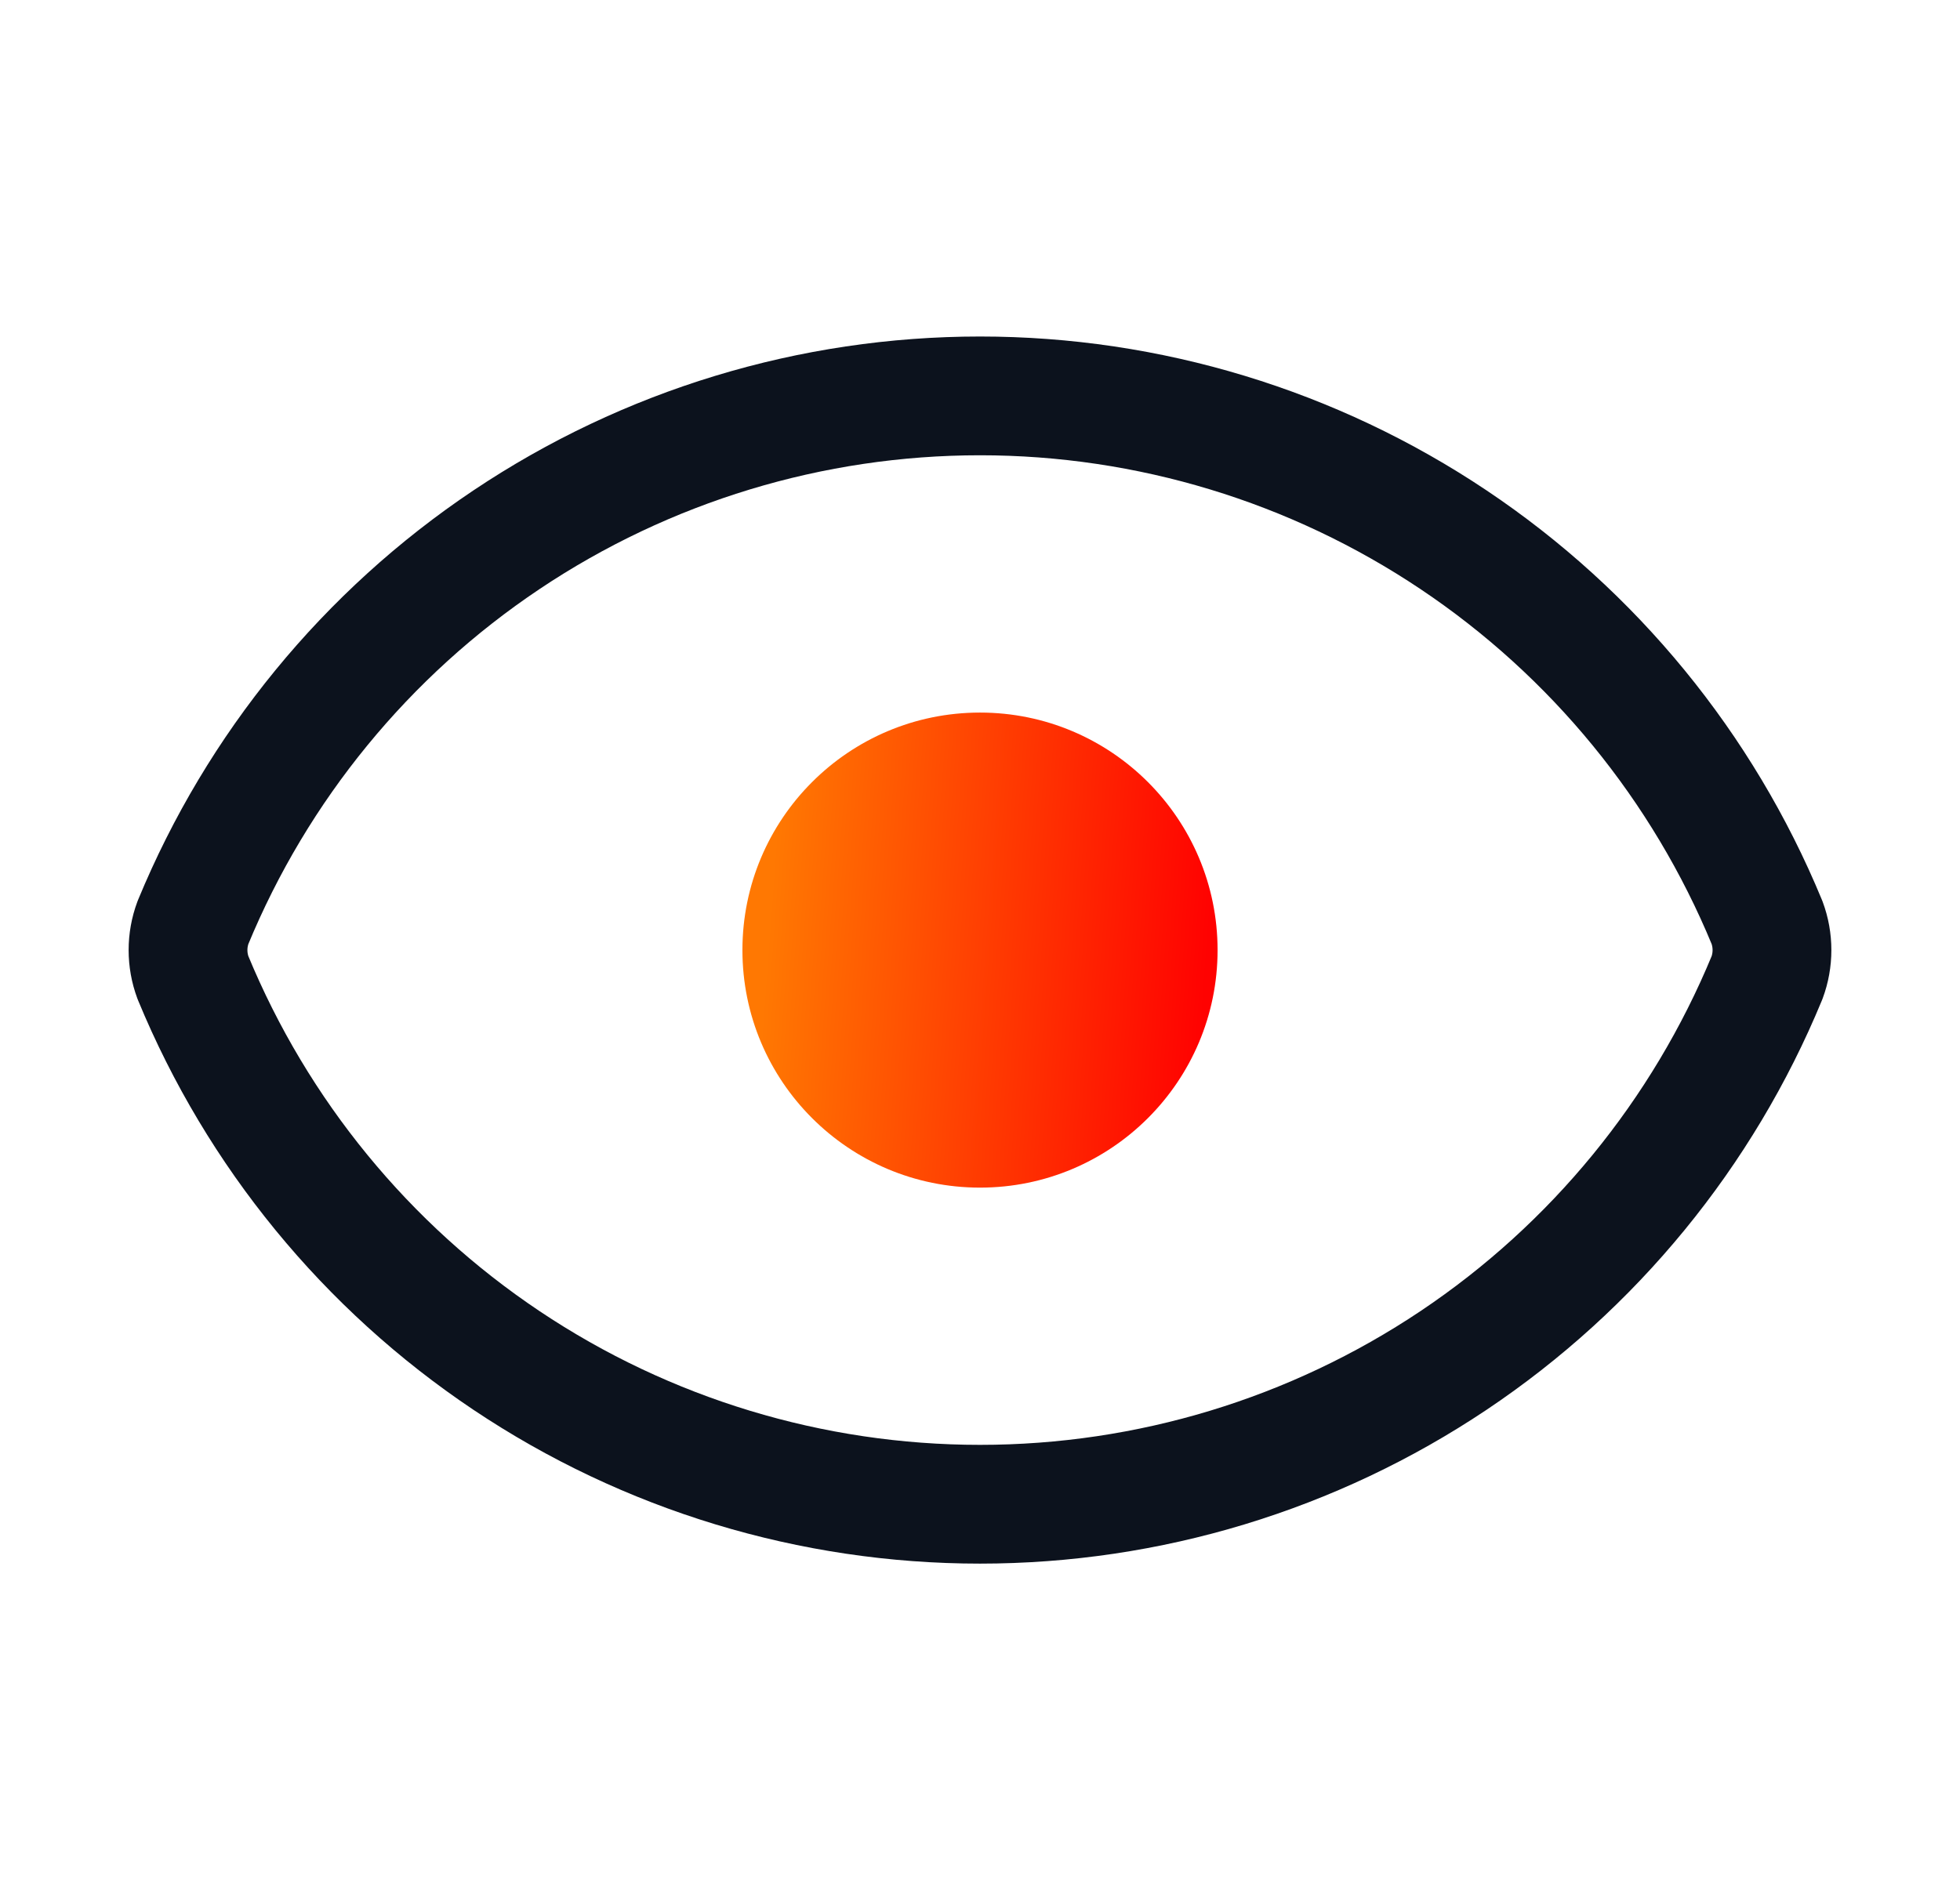
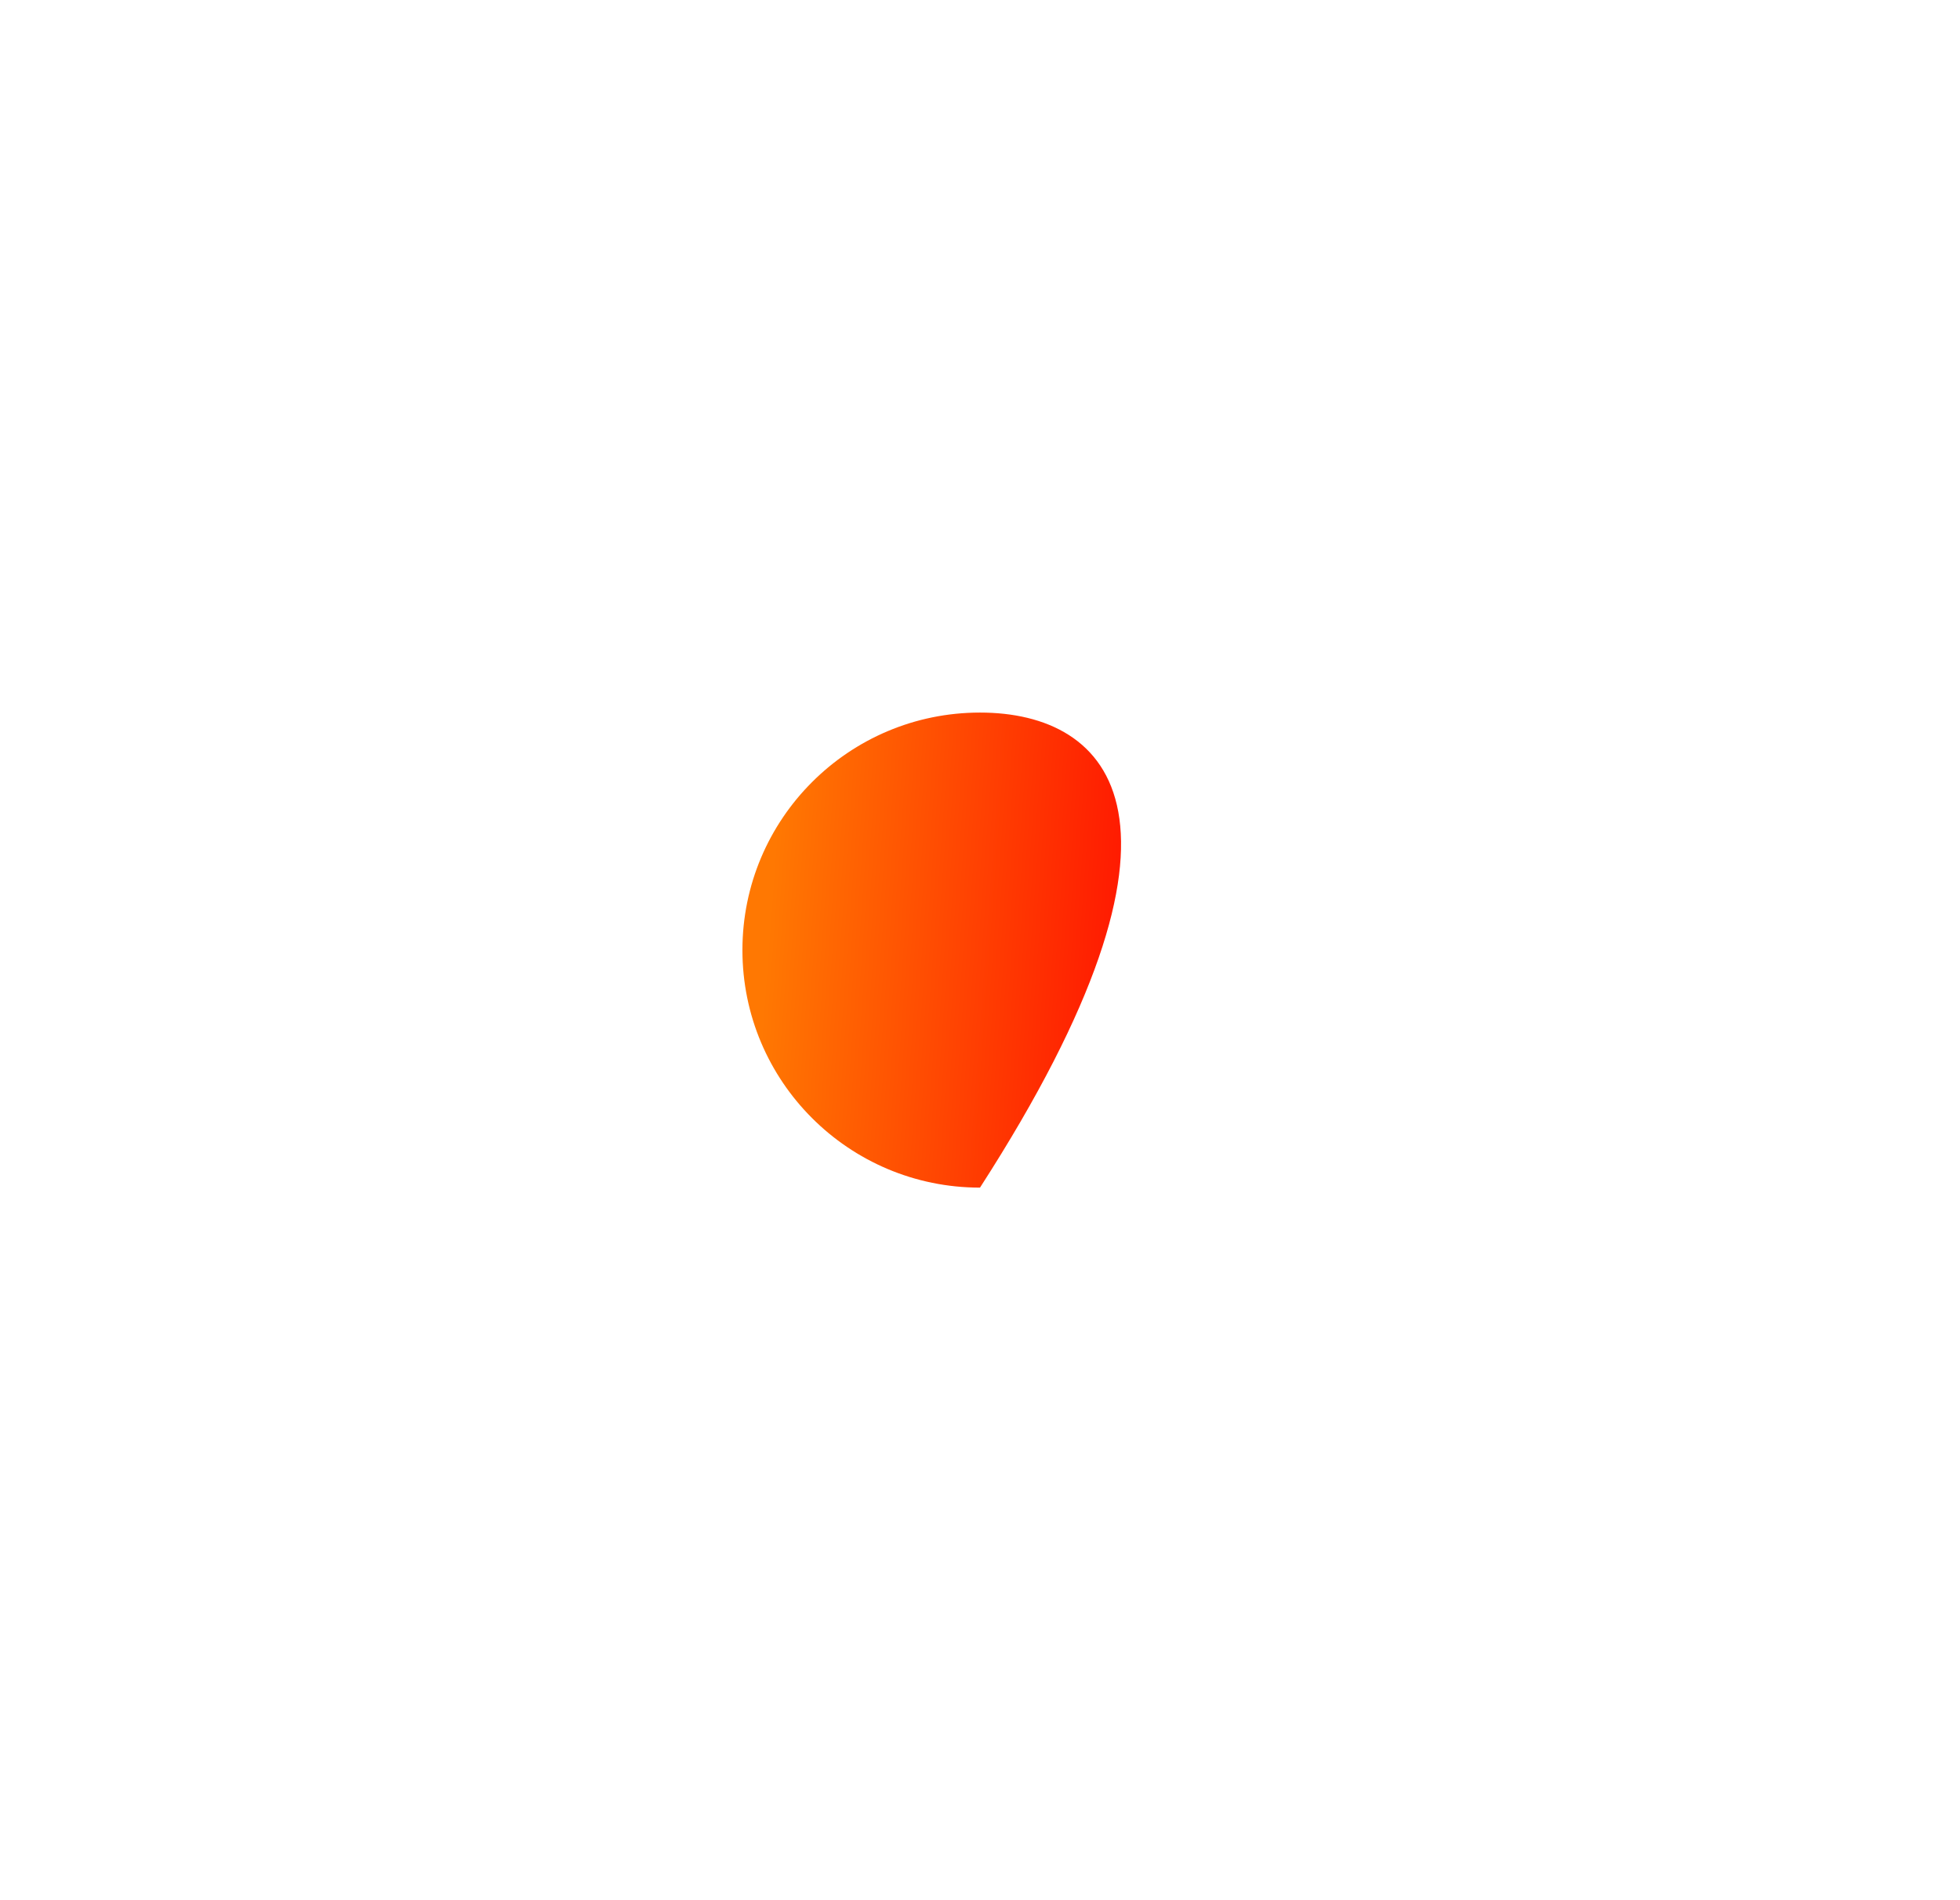
<svg xmlns="http://www.w3.org/2000/svg" width="33" height="32" viewBox="0 0 33 32" fill="none">
-   <path d="M3.249 16.464C3.138 16.165 3.138 15.835 3.249 15.536C4.332 12.912 6.169 10.668 8.528 9.089C10.887 7.51 13.661 6.667 16.5 6.667C19.339 6.667 22.113 7.51 24.472 9.089C26.831 10.668 28.668 12.912 29.751 15.536C29.862 15.835 29.862 16.165 29.751 16.464C28.668 19.088 26.831 21.332 24.472 22.911C22.113 24.49 19.339 25.332 16.5 25.332C13.661 25.332 10.887 24.49 8.528 22.911C6.169 21.332 4.332 19.088 3.249 16.464Z" stroke="#0C121D" stroke-width="2" stroke-linecap="round" stroke-linejoin="round" />
-   <path d="M16.5 20C18.709 20 20.5 18.209 20.5 16C20.5 13.791 18.709 12 16.5 12C14.291 12 12.5 13.791 12.5 16C12.5 18.209 14.291 20 16.5 20Z" fill="url(#paint0_linear_602_2357)" />
+   <path d="M16.5 20C20.5 13.791 18.709 12 16.5 12C14.291 12 12.5 13.791 12.5 16C12.5 18.209 14.291 20 16.5 20Z" fill="url(#paint0_linear_602_2357)" />
  <defs>
    <linearGradient id="paint0_linear_602_2357" x1="13.212" y1="12" x2="20.591" y2="12.546" gradientUnits="userSpaceOnUse">
      <stop stop-color="#FF7802" />
      <stop offset="1" stop-color="#FF0201" />
    </linearGradient>
  </defs>
</svg>